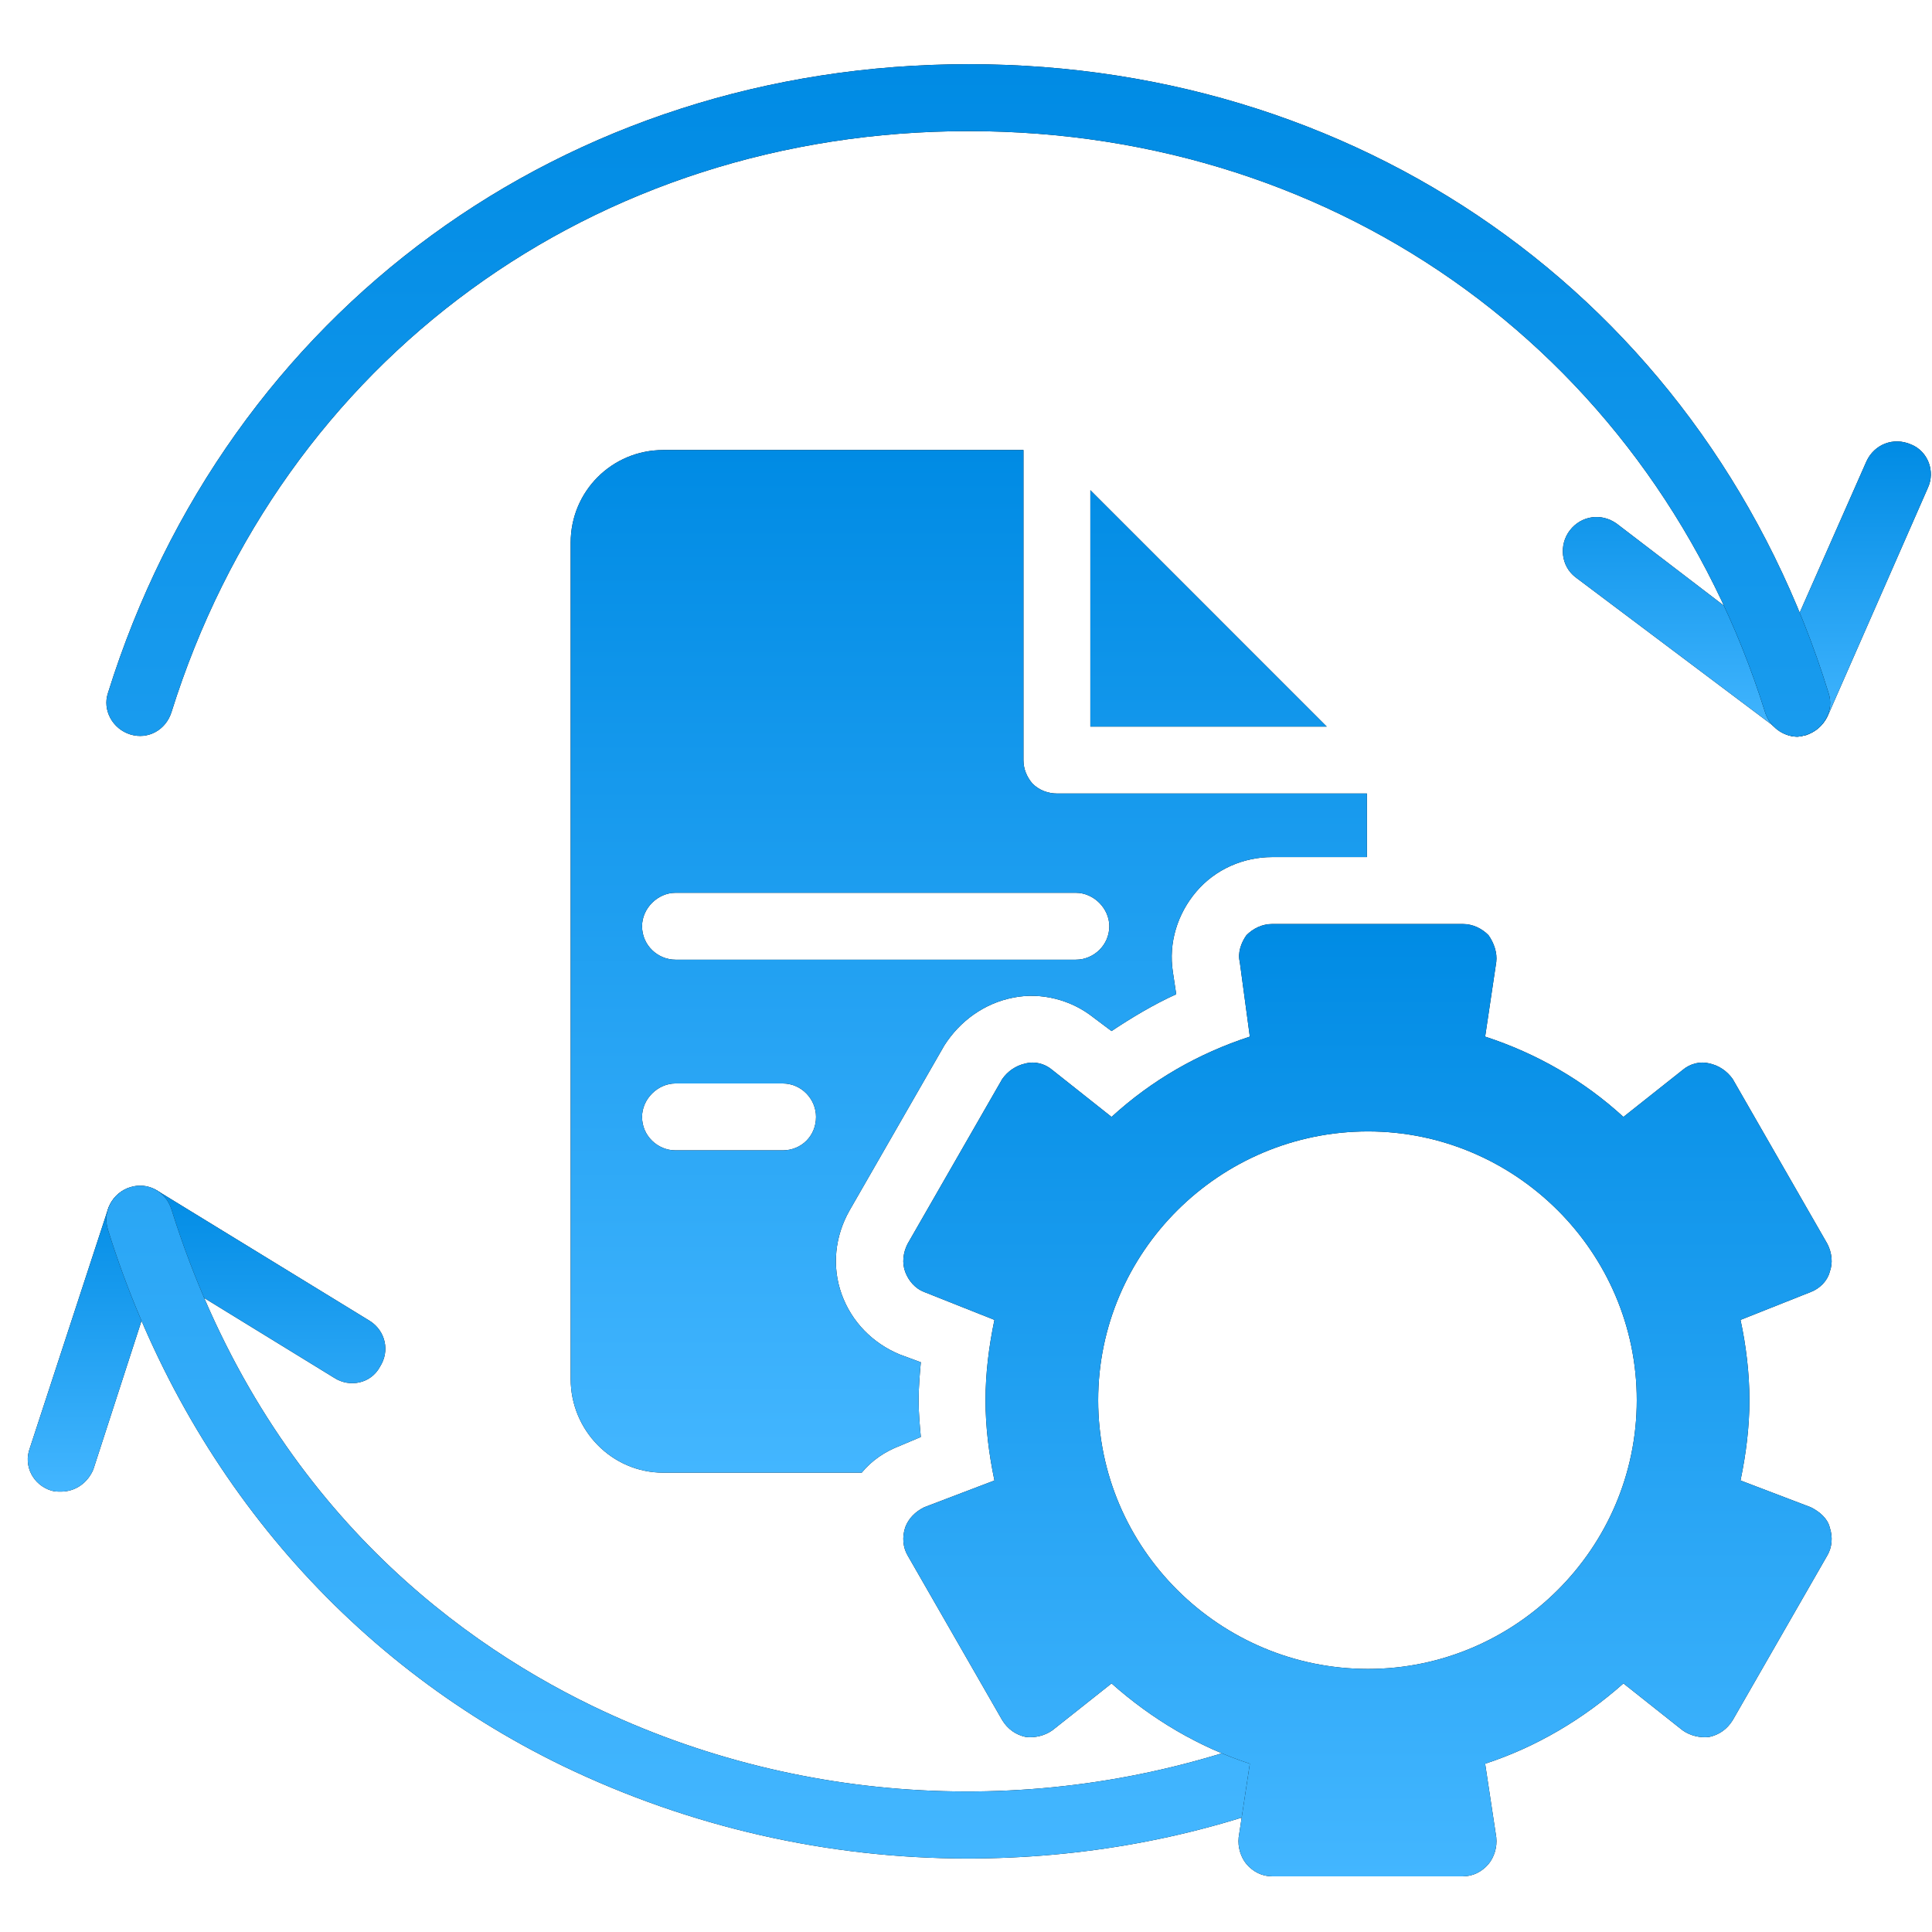
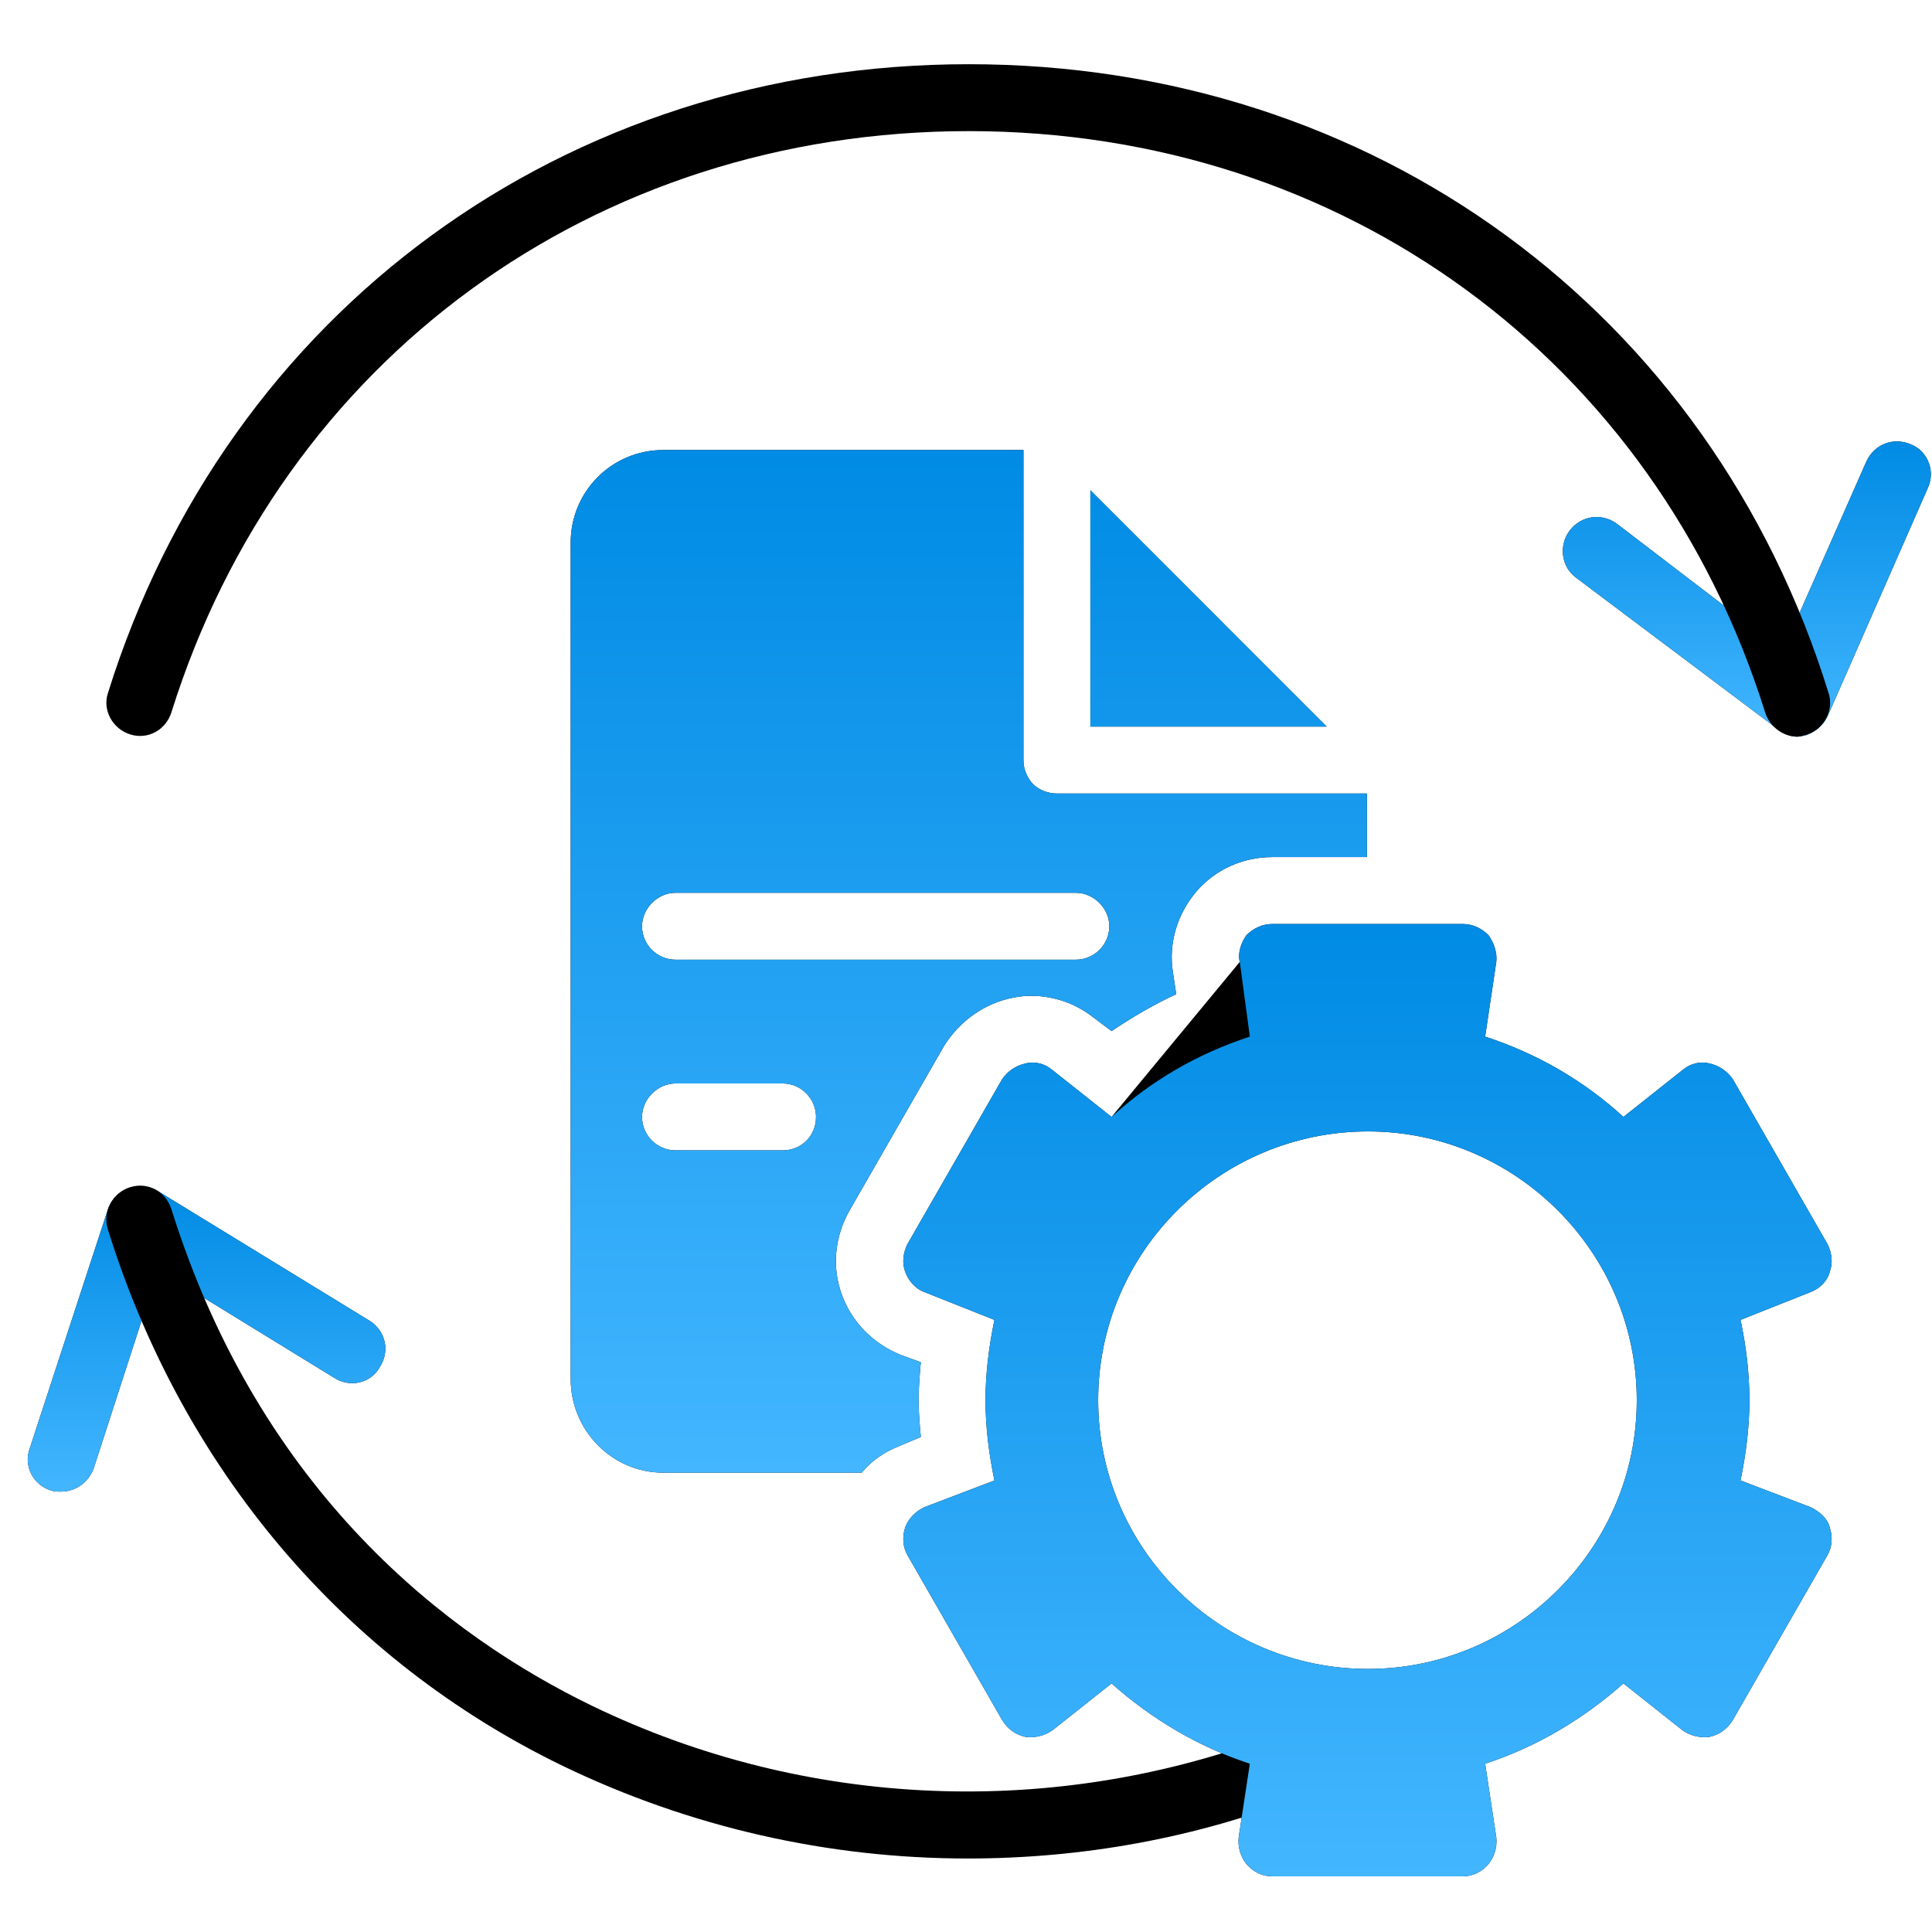
<svg xmlns="http://www.w3.org/2000/svg" width="68" height="68" viewBox="0 0 68 68" fill="none">
  <g clip-path="url(#clip0_7267_1734)">
    <path fill-rule="evenodd" clip-rule="evenodd" d="M2.149 52.5C2.031 52.5 1.913 52.5 1.796 52.461C1.168 52.264 0.814 51.597 1.05 50.969L3.797 42.57C3.915 42.216 4.19 41.942 4.504 41.824C4.857 41.706 5.25 41.745 5.524 41.902L13.021 46.495C13.571 46.848 13.728 47.554 13.374 48.104C13.06 48.693 12.315 48.85 11.765 48.496L5.564 44.689L3.287 51.715C3.091 52.186 2.659 52.5 2.149 52.5Z" fill="black" />
    <path fill-rule="evenodd" clip-rule="evenodd" d="M2.149 52.5C2.031 52.5 1.913 52.5 1.796 52.461C1.168 52.264 0.814 51.597 1.05 50.969L3.797 42.57C3.915 42.216 4.19 41.942 4.504 41.824C4.857 41.706 5.25 41.745 5.524 41.902L13.021 46.495C13.571 46.848 13.728 47.554 13.374 48.104C13.06 48.693 12.315 48.85 11.765 48.496L5.564 44.689L3.287 51.715C3.091 52.186 2.659 52.5 2.149 52.5Z" fill="url(#paint0_linear_7267_1734)" />
    <path fill-rule="evenodd" clip-rule="evenodd" d="M63.261 25.928C62.986 25.928 62.751 25.81 62.555 25.653L55.45 20.315C54.94 19.922 54.862 19.177 55.254 18.666C55.647 18.156 56.353 18.038 56.903 18.431L62.751 22.905L65.695 16.233C65.969 15.644 66.637 15.369 67.265 15.644C67.853 15.88 68.128 16.586 67.853 17.175L64.321 25.221C64.164 25.535 63.889 25.771 63.536 25.888C63.457 25.888 63.34 25.928 63.261 25.928Z" fill="black" />
    <path fill-rule="evenodd" clip-rule="evenodd" d="M63.261 25.928C62.986 25.928 62.751 25.81 62.555 25.653L55.45 20.315C54.94 19.922 54.862 19.177 55.254 18.666C55.647 18.156 56.353 18.038 56.903 18.431L62.751 22.905L65.695 16.233C65.969 15.644 66.637 15.369 67.265 15.644C67.853 15.88 68.128 16.586 67.853 17.175L64.321 25.221C64.164 25.535 63.889 25.771 63.536 25.888C63.457 25.888 63.34 25.928 63.261 25.928Z" fill="url(#paint1_linear_7267_1734)" />
    <path fill-rule="evenodd" clip-rule="evenodd" d="M34.06 65.413C29.154 65.413 24.287 64.314 19.812 62.156C12.119 58.427 6.428 51.715 3.798 43.276C3.602 42.648 3.955 41.981 4.583 41.785C5.211 41.588 5.839 41.942 6.036 42.57C9.176 52.578 15.809 57.602 20.833 60.036C28.369 63.686 37.161 64.04 45.011 61.017C45.639 60.821 46.306 61.096 46.542 61.724C46.777 62.312 46.463 63.019 45.874 63.215C42.067 64.707 38.064 65.413 34.06 65.413ZM63.262 25.928C62.752 25.928 62.281 25.574 62.124 25.064C58.238 12.661 47.248 4.615 34.099 4.615C20.912 4.615 9.921 12.661 6.036 25.064C5.839 25.692 5.211 26.045 4.583 25.849C3.955 25.653 3.602 24.986 3.798 24.397C7.998 10.934 19.891 2.26 34.099 2.26C48.308 2.26 60.201 10.934 64.361 24.397C64.558 24.986 64.204 25.653 63.616 25.849C63.498 25.888 63.38 25.928 63.262 25.928Z" fill="black" />
-     <path fill-rule="evenodd" clip-rule="evenodd" d="M34.06 65.413C29.154 65.413 24.287 64.314 19.812 62.156C12.119 58.427 6.428 51.715 3.798 43.276C3.602 42.648 3.955 41.981 4.583 41.785C5.211 41.588 5.839 41.942 6.036 42.57C9.176 52.578 15.809 57.602 20.833 60.036C28.369 63.686 37.161 64.04 45.011 61.017C45.639 60.821 46.306 61.096 46.542 61.724C46.777 62.312 46.463 63.019 45.874 63.215C42.067 64.707 38.064 65.413 34.06 65.413ZM63.262 25.928C62.752 25.928 62.281 25.574 62.124 25.064C58.238 12.661 47.248 4.615 34.099 4.615C20.912 4.615 9.921 12.661 6.036 25.064C5.839 25.692 5.211 26.045 4.583 25.849C3.955 25.653 3.602 24.986 3.798 24.397C7.998 10.934 19.891 2.26 34.099 2.26C48.308 2.26 60.201 10.934 64.361 24.397C64.558 24.986 64.204 25.653 63.616 25.849C63.498 25.888 63.38 25.928 63.262 25.928Z" fill="url(#paint2_linear_7267_1734)" />
    <path fill-rule="evenodd" clip-rule="evenodd" d="M30.33 51.833H23.344C21.538 51.833 20.086 50.341 20.086 48.536V19.098C20.086 17.293 21.538 15.84 23.344 15.84H36.022V26.752C36.022 27.066 36.139 27.341 36.336 27.576C36.571 27.812 36.885 27.929 37.199 27.929H48.111V30.167H44.774C43.754 30.167 42.773 30.598 42.105 31.383C41.438 32.168 41.124 33.189 41.281 34.209L41.399 34.994C40.614 35.348 39.829 35.819 39.122 36.29L38.494 35.819C37.709 35.191 36.65 34.916 35.668 35.112C34.648 35.308 33.784 35.936 33.235 36.8L29.898 42.609C29.388 43.512 29.27 44.571 29.624 45.553C29.977 46.534 30.723 47.28 31.665 47.672L32.41 47.947C32.371 48.379 32.332 48.85 32.332 49.282C32.332 49.713 32.371 50.145 32.41 50.577L31.665 50.891C31.154 51.087 30.683 51.401 30.33 51.833ZM37.866 33.778H23.776C23.147 33.778 22.598 33.267 22.598 32.6C22.598 31.972 23.147 31.423 23.776 31.423H37.866C38.494 31.423 39.044 31.972 39.044 32.6C39.044 33.267 38.494 33.778 37.866 33.778ZM27.544 40.489H23.776C23.147 40.489 22.598 39.979 22.598 39.312C22.598 38.684 23.147 38.134 23.776 38.134H27.544C28.211 38.134 28.721 38.684 28.721 39.312C28.721 39.979 28.211 40.489 27.544 40.489ZM38.377 25.574H46.697L38.377 17.253V25.574Z" fill="black" />
    <path fill-rule="evenodd" clip-rule="evenodd" d="M30.33 51.833H23.344C21.538 51.833 20.086 50.341 20.086 48.536V19.098C20.086 17.293 21.538 15.84 23.344 15.84H36.022V26.752C36.022 27.066 36.139 27.341 36.336 27.576C36.571 27.812 36.885 27.929 37.199 27.929H48.111V30.167H44.774C43.754 30.167 42.773 30.598 42.105 31.383C41.438 32.168 41.124 33.189 41.281 34.209L41.399 34.994C40.614 35.348 39.829 35.819 39.122 36.29L38.494 35.819C37.709 35.191 36.65 34.916 35.668 35.112C34.648 35.308 33.784 35.936 33.235 36.8L29.898 42.609C29.388 43.512 29.27 44.571 29.624 45.553C29.977 46.534 30.723 47.28 31.665 47.672L32.41 47.947C32.371 48.379 32.332 48.85 32.332 49.282C32.332 49.713 32.371 50.145 32.41 50.577L31.665 50.891C31.154 51.087 30.683 51.401 30.33 51.833ZM37.866 33.778H23.776C23.147 33.778 22.598 33.267 22.598 32.6C22.598 31.972 23.147 31.423 23.776 31.423H37.866C38.494 31.423 39.044 31.972 39.044 32.6C39.044 33.267 38.494 33.778 37.866 33.778ZM27.544 40.489H23.776C23.147 40.489 22.598 39.979 22.598 39.312C22.598 38.684 23.147 38.134 23.776 38.134H27.544C28.211 38.134 28.721 38.684 28.721 39.312C28.721 39.979 28.211 40.489 27.544 40.489ZM38.377 25.574H46.697L38.377 17.253V25.574Z" fill="url(#paint3_linear_7267_1734)" />
-     <path fill-rule="evenodd" clip-rule="evenodd" d="M51.486 66.041H44.775C44.422 66.041 44.108 65.884 43.872 65.61C43.676 65.374 43.558 65.021 43.597 64.668L43.99 62.077C42.184 61.488 40.536 60.507 39.123 59.251L37.042 60.9C36.768 61.096 36.414 61.174 36.1 61.135C35.747 61.057 35.472 60.86 35.276 60.546L31.94 54.737C31.783 54.463 31.744 54.109 31.861 53.756C31.979 53.442 32.215 53.207 32.529 53.05L35.001 52.108C34.805 51.166 34.687 50.224 34.687 49.282C34.687 48.34 34.805 47.398 35.001 46.456L32.529 45.474C32.215 45.356 31.979 45.082 31.861 44.768C31.744 44.454 31.783 44.1 31.94 43.786L35.276 37.977C35.472 37.703 35.747 37.507 36.1 37.428C36.414 37.349 36.768 37.428 37.042 37.663L39.123 39.312C40.536 38.017 42.184 37.075 43.99 36.486L43.636 33.856C43.558 33.542 43.676 33.189 43.872 32.914C44.108 32.679 44.422 32.522 44.775 32.522H51.486C51.84 32.522 52.154 32.679 52.389 32.914C52.586 33.189 52.703 33.542 52.664 33.856L52.272 36.486C54.077 37.075 55.725 38.017 57.139 39.312L59.219 37.663C59.493 37.428 59.847 37.349 60.161 37.428C60.514 37.507 60.789 37.703 60.985 37.977L64.321 43.786C64.478 44.1 64.518 44.454 64.4 44.768C64.321 45.082 64.047 45.356 63.733 45.474L61.26 46.456C61.456 47.358 61.574 48.34 61.574 49.282C61.574 50.224 61.456 51.166 61.26 52.108L63.733 53.05C64.047 53.207 64.321 53.442 64.4 53.756C64.518 54.109 64.478 54.463 64.321 54.737L60.985 60.546C60.789 60.86 60.514 61.057 60.161 61.135C59.847 61.174 59.493 61.096 59.219 60.9L57.139 59.251C55.725 60.507 54.077 61.488 52.272 62.077L52.664 64.668C52.703 65.021 52.586 65.374 52.389 65.61C52.154 65.884 51.84 66.041 51.486 66.041ZM48.15 58.741C42.93 58.741 38.652 54.502 38.652 49.282C38.652 44.061 42.93 39.822 48.15 39.822C53.331 39.822 57.609 44.061 57.609 49.282C57.609 54.502 53.331 58.741 48.15 58.741Z" fill="black" />
+     <path fill-rule="evenodd" clip-rule="evenodd" d="M51.486 66.041H44.775C44.422 66.041 44.108 65.884 43.872 65.61C43.676 65.374 43.558 65.021 43.597 64.668L43.99 62.077C42.184 61.488 40.536 60.507 39.123 59.251L37.042 60.9C36.768 61.096 36.414 61.174 36.1 61.135C35.747 61.057 35.472 60.86 35.276 60.546L31.94 54.737C31.783 54.463 31.744 54.109 31.861 53.756C31.979 53.442 32.215 53.207 32.529 53.05L35.001 52.108C34.805 51.166 34.687 50.224 34.687 49.282C34.687 48.34 34.805 47.398 35.001 46.456L32.529 45.474C32.215 45.356 31.979 45.082 31.861 44.768C31.744 44.454 31.783 44.1 31.94 43.786L35.276 37.977C35.472 37.703 35.747 37.507 36.1 37.428C36.414 37.349 36.768 37.428 37.042 37.663L39.123 39.312L43.636 33.856C43.558 33.542 43.676 33.189 43.872 32.914C44.108 32.679 44.422 32.522 44.775 32.522H51.486C51.84 32.522 52.154 32.679 52.389 32.914C52.586 33.189 52.703 33.542 52.664 33.856L52.272 36.486C54.077 37.075 55.725 38.017 57.139 39.312L59.219 37.663C59.493 37.428 59.847 37.349 60.161 37.428C60.514 37.507 60.789 37.703 60.985 37.977L64.321 43.786C64.478 44.1 64.518 44.454 64.4 44.768C64.321 45.082 64.047 45.356 63.733 45.474L61.26 46.456C61.456 47.358 61.574 48.34 61.574 49.282C61.574 50.224 61.456 51.166 61.26 52.108L63.733 53.05C64.047 53.207 64.321 53.442 64.4 53.756C64.518 54.109 64.478 54.463 64.321 54.737L60.985 60.546C60.789 60.86 60.514 61.057 60.161 61.135C59.847 61.174 59.493 61.096 59.219 60.9L57.139 59.251C55.725 60.507 54.077 61.488 52.272 62.077L52.664 64.668C52.703 65.021 52.586 65.374 52.389 65.61C52.154 65.884 51.84 66.041 51.486 66.041ZM48.15 58.741C42.93 58.741 38.652 54.502 38.652 49.282C38.652 44.061 42.93 39.822 48.15 39.822C53.331 39.822 57.609 44.061 57.609 49.282C57.609 54.502 53.331 58.741 48.15 58.741Z" fill="black" />
    <path fill-rule="evenodd" clip-rule="evenodd" d="M51.486 66.041H44.775C44.422 66.041 44.108 65.884 43.872 65.61C43.676 65.374 43.558 65.021 43.597 64.668L43.99 62.077C42.184 61.488 40.536 60.507 39.123 59.251L37.042 60.9C36.768 61.096 36.414 61.174 36.1 61.135C35.747 61.057 35.472 60.86 35.276 60.546L31.94 54.737C31.783 54.463 31.744 54.109 31.861 53.756C31.979 53.442 32.215 53.207 32.529 53.05L35.001 52.108C34.805 51.166 34.687 50.224 34.687 49.282C34.687 48.34 34.805 47.398 35.001 46.456L32.529 45.474C32.215 45.356 31.979 45.082 31.861 44.768C31.744 44.454 31.783 44.1 31.94 43.786L35.276 37.977C35.472 37.703 35.747 37.507 36.1 37.428C36.414 37.349 36.768 37.428 37.042 37.663L39.123 39.312C40.536 38.017 42.184 37.075 43.99 36.486L43.636 33.856C43.558 33.542 43.676 33.189 43.872 32.914C44.108 32.679 44.422 32.522 44.775 32.522H51.486C51.84 32.522 52.154 32.679 52.389 32.914C52.586 33.189 52.703 33.542 52.664 33.856L52.272 36.486C54.077 37.075 55.725 38.017 57.139 39.312L59.219 37.663C59.493 37.428 59.847 37.349 60.161 37.428C60.514 37.507 60.789 37.703 60.985 37.977L64.321 43.786C64.478 44.1 64.518 44.454 64.4 44.768C64.321 45.082 64.047 45.356 63.733 45.474L61.26 46.456C61.456 47.358 61.574 48.34 61.574 49.282C61.574 50.224 61.456 51.166 61.26 52.108L63.733 53.05C64.047 53.207 64.321 53.442 64.4 53.756C64.518 54.109 64.478 54.463 64.321 54.737L60.985 60.546C60.789 60.86 60.514 61.057 60.161 61.135C59.847 61.174 59.493 61.096 59.219 60.9L57.139 59.251C55.725 60.507 54.077 61.488 52.272 62.077L52.664 64.668C52.703 65.021 52.586 65.374 52.389 65.61C52.154 65.884 51.84 66.041 51.486 66.041ZM48.15 58.741C42.93 58.741 38.652 54.502 38.652 49.282C38.652 44.061 42.93 39.822 48.15 39.822C53.331 39.822 57.609 44.061 57.609 49.282C57.609 54.502 53.331 58.741 48.15 58.741Z" fill="url(#paint4_linear_7267_1734)" />
  </g>
  <defs>
    <linearGradient id="paint0_linear_7267_1734" x1="7.27" y1="41.755" x2="7.27" y2="52.5" gradientUnits="userSpaceOnUse">
      <stop stop-color="#008BE4" />
      <stop offset="1" stop-color="#43B6FF" />
    </linearGradient>
    <linearGradient id="paint1_linear_7267_1734" x1="61.483" y1="15.537" x2="61.483" y2="25.928" gradientUnits="userSpaceOnUse">
      <stop stop-color="#008BE4" />
      <stop offset="1" stop-color="#43B6FF" />
    </linearGradient>
    <linearGradient id="paint2_linear_7267_1734" x1="34.08" y1="2.26" x2="34.08" y2="65.413" gradientUnits="userSpaceOnUse">
      <stop stop-color="#008BE4" />
      <stop offset="1" stop-color="#43B6FF" />
    </linearGradient>
    <linearGradient id="paint3_linear_7267_1734" x1="34.098" y1="15.84" x2="34.098" y2="51.833" gradientUnits="userSpaceOnUse">
      <stop stop-color="#008BE4" />
      <stop offset="1" stop-color="#43B6FF" />
    </linearGradient>
    <linearGradient id="paint4_linear_7267_1734" x1="48.131" y1="32.522" x2="48.131" y2="66.041" gradientUnits="userSpaceOnUse">
      <stop stop-color="#008BE4" />
      <stop offset="1" stop-color="#43B6FF" />
    </linearGradient>
    <clipPath id="clip0_7267_1734">
      <rect width="67" height="67" fill="white" transform="translate(0.971 0.65)" />
    </clipPath>
  </defs>
</svg>